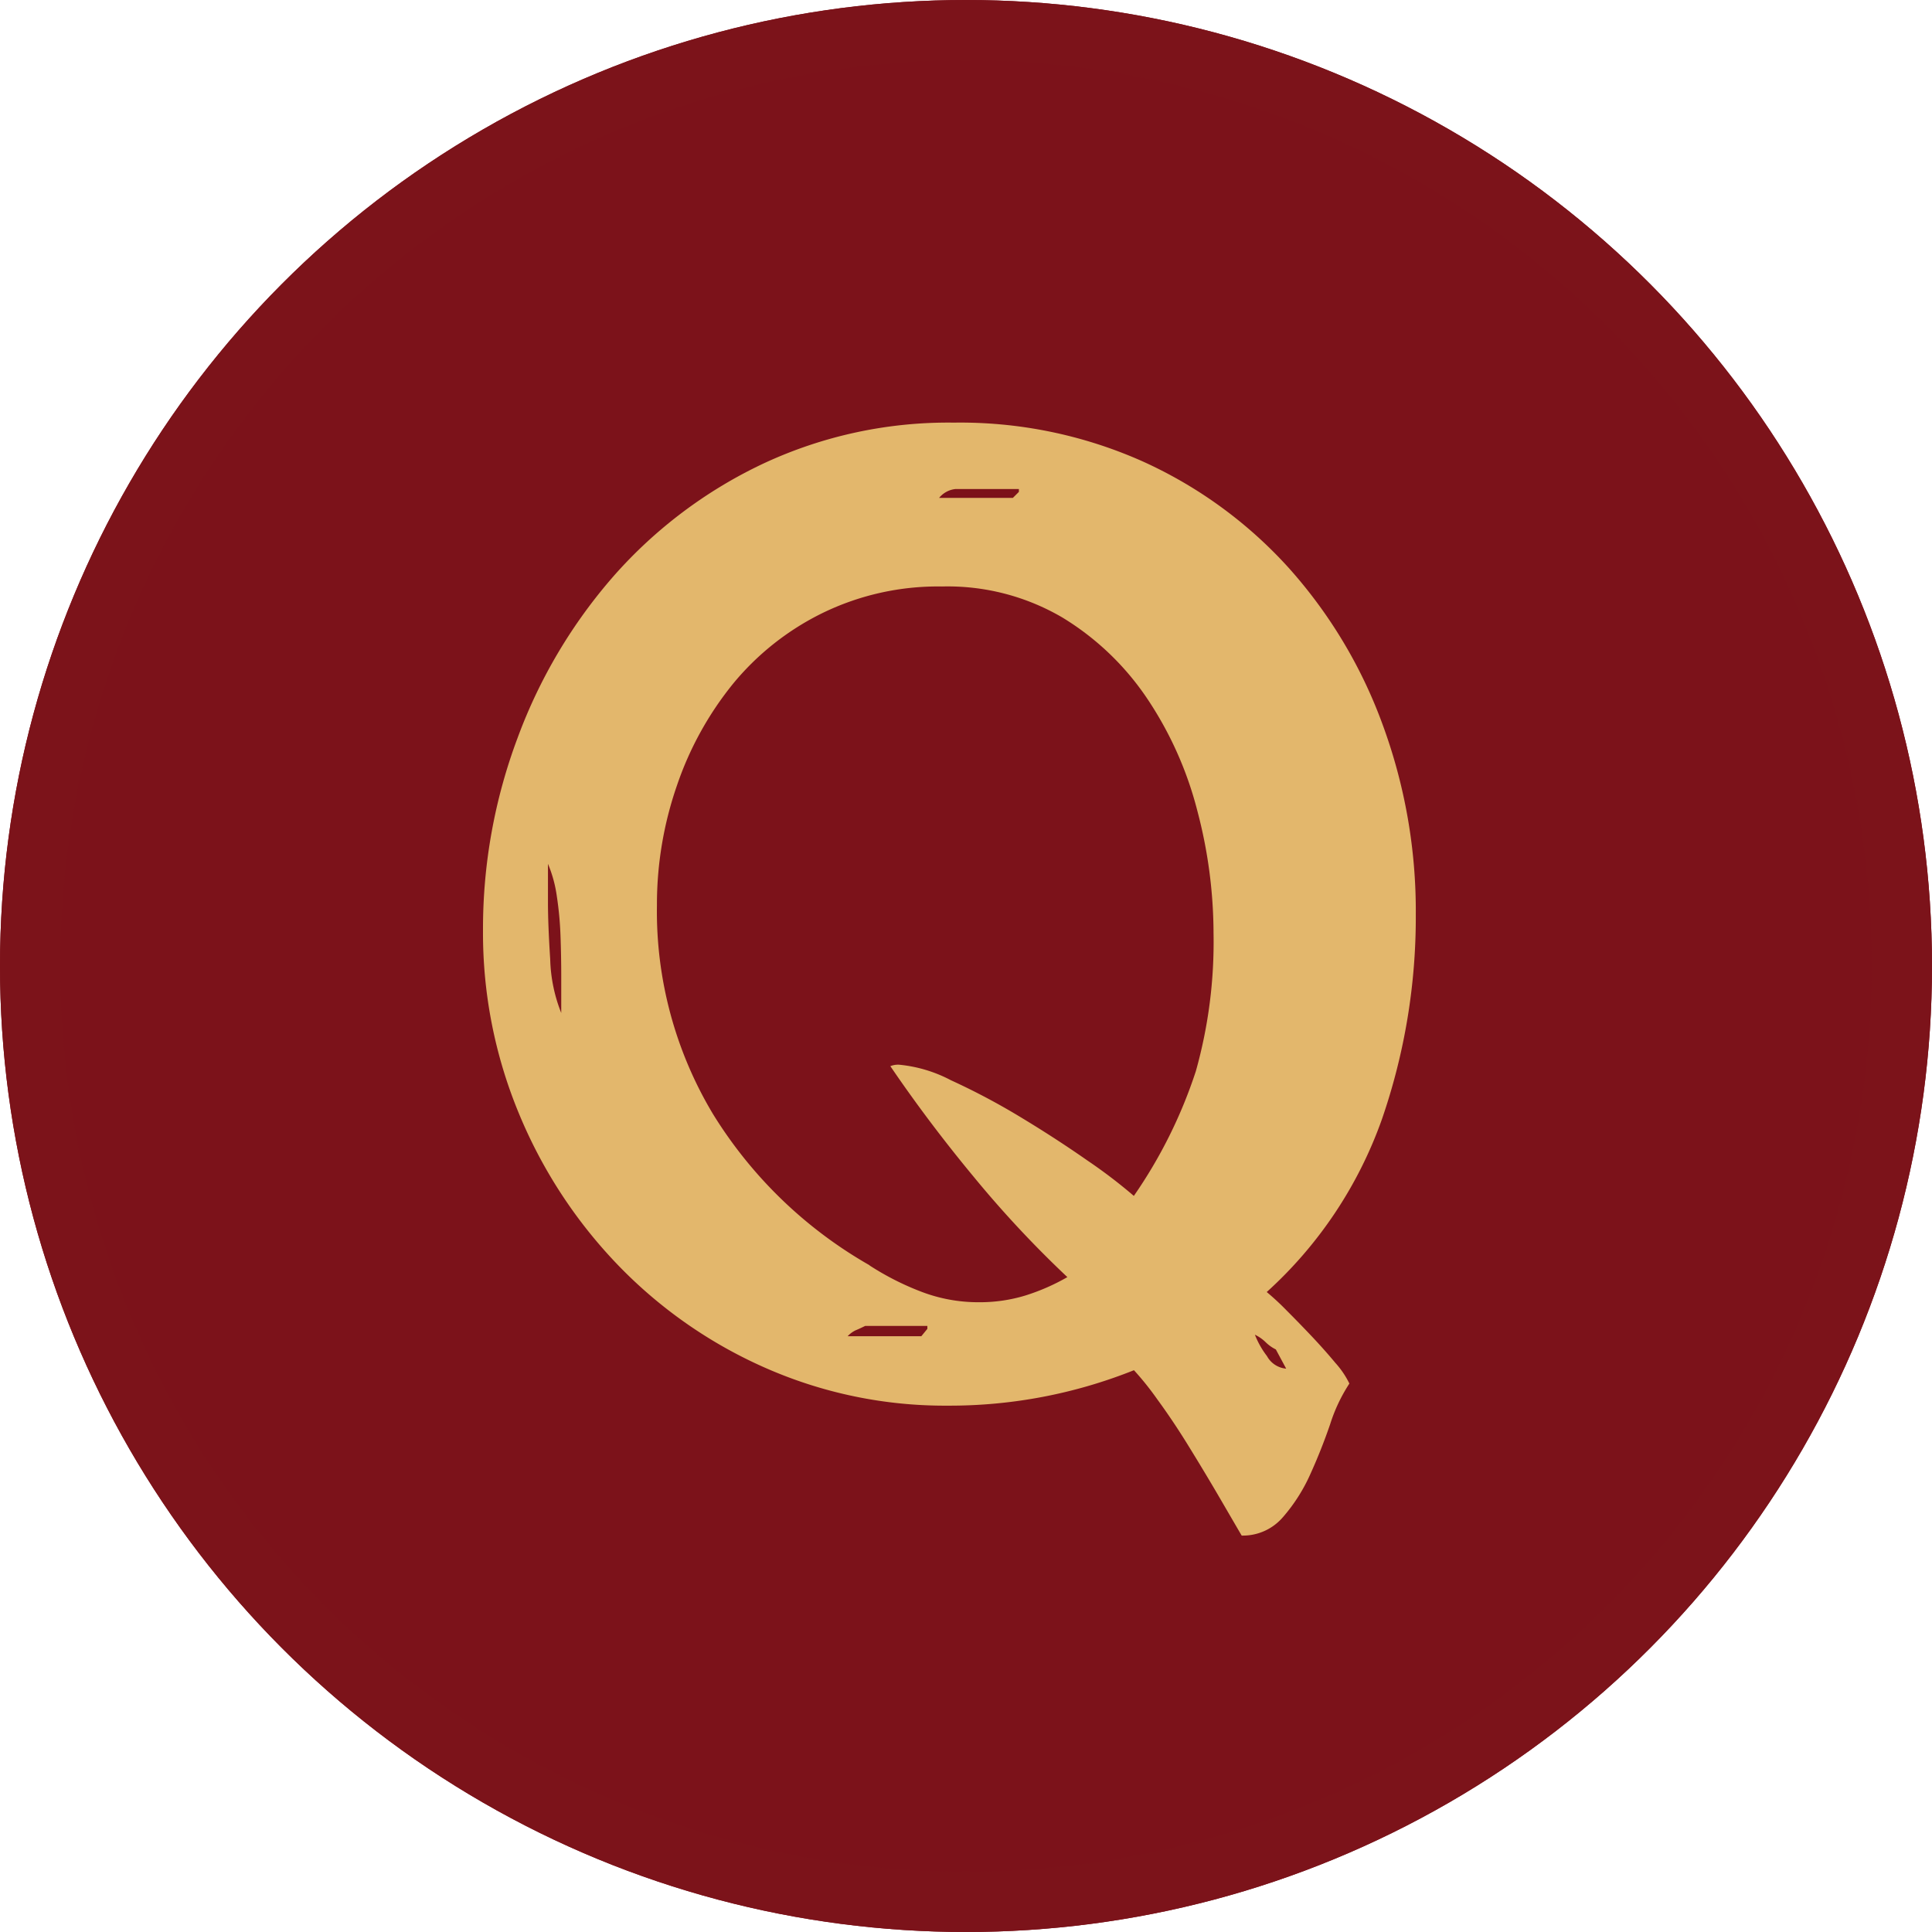
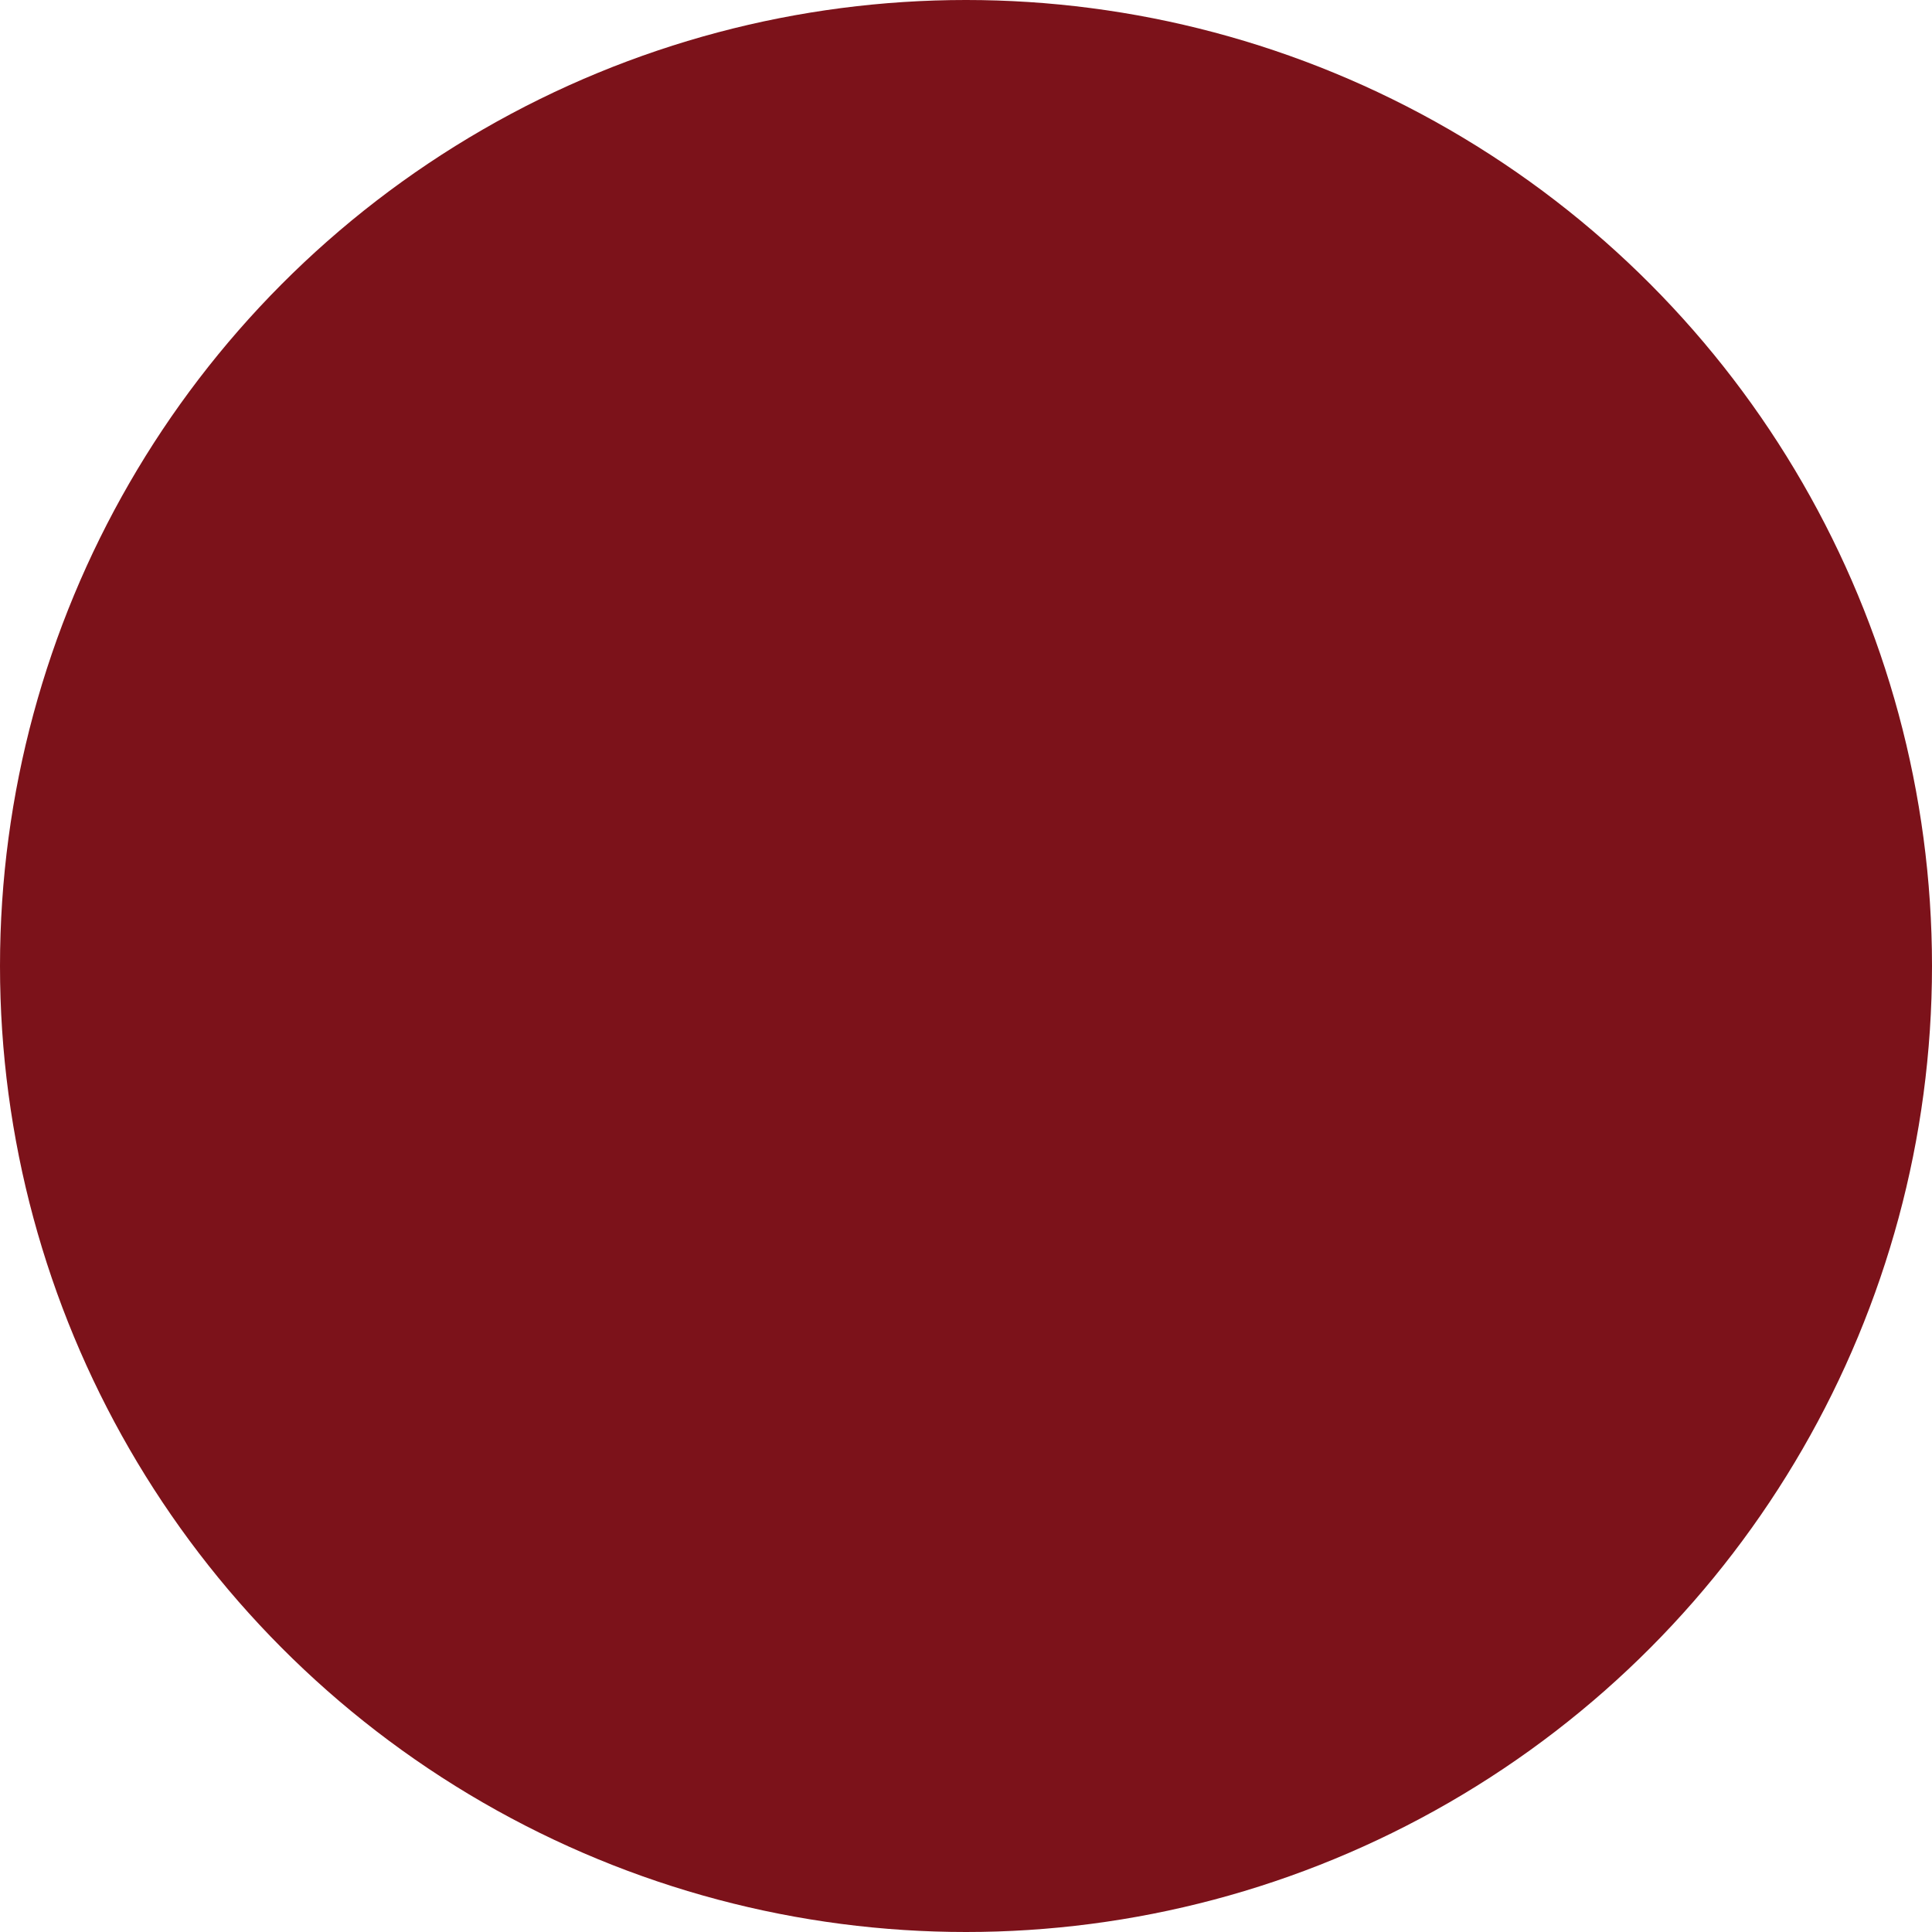
<svg xmlns="http://www.w3.org/2000/svg" width="32" height="32" viewBox="0 0 32 32">
  <g id="icon-q" transform="translate(-440 -7342)">
    <g id="组_7790" data-name="组 7790" transform="translate(109 1619.985)">
      <g id="椭圆_327" data-name="椭圆 327" transform="translate(331 5722.015)" fill="#7c121a" stroke="#7c131a" stroke-width="1">
        <circle cx="16" cy="16" r="16" stroke="none" />
-         <circle cx="16" cy="16" r="15.5" fill="none" />
      </g>
    </g>
-     <path id="路径_9327" data-name="路径 9327" d="M.36-4.191a8.99,8.99,0,0,1,.574-3.19,8.57,8.57,0,0,1,1.6-2.689,7.651,7.651,0,0,1,2.457-1.846A7.238,7.238,0,0,1,8.158-12.6a7.418,7.418,0,0,1,3.141.648,7.332,7.332,0,0,1,2.408,1.76A7.985,7.985,0,0,1,15.26-7.6a8.938,8.938,0,0,1,.55,3.141,10.251,10.251,0,0,1-.562,3.4A7.02,7.02,0,0,1,13.341,1.8a4.376,4.376,0,0,1,.33.306q.208.208.416.428t.391.44a1.471,1.471,0,0,1,.232.342,2.735,2.735,0,0,0-.318.672q-.147.428-.33.831a2.849,2.849,0,0,1-.452.709.872.872,0,0,1-.684.306q-.1-.171-.342-.587t-.513-.856q-.269-.44-.538-.807a4.878,4.878,0,0,0-.391-.489,8.217,8.217,0,0,1-3.08.587,7.363,7.363,0,0,1-3.019-.623A7.7,7.7,0,0,1,2.6,1.358,8.038,8.038,0,0,1,.959-1.147,7.8,7.8,0,0,1,.36-4.191Zm6.4,5.549a4.573,4.573,0,0,0,.868.44,2.638,2.638,0,0,0,.941.171,2.586,2.586,0,0,0,.77-.11,3.485,3.485,0,0,0,.7-.306A17.88,17.88,0,0,1,8.488-.108q-.746-.9-1.381-1.833a.34.34,0,0,1,.147-.024,2.308,2.308,0,0,1,.856.257A11.315,11.315,0,0,1,9.258-1.1q.587.354,1.112.721a8.5,8.5,0,0,1,.77.587,7.966,7.966,0,0,0,1.027-2.066,7.906,7.906,0,0,0,.293-2.286,7.985,7.985,0,0,0-.269-2.029,6,6,0,0,0-.831-1.858A4.515,4.515,0,0,0,9.955-9.373a3.757,3.757,0,0,0-1.992-.513,4.366,4.366,0,0,0-1.98.44A4.455,4.455,0,0,0,4.5-8.273a5.467,5.467,0,0,0-.929,1.687,6.011,6.011,0,0,0-.33,1.98,6.525,6.525,0,0,0,.929,3.459A7.287,7.287,0,0,0,6.765,1.358ZM1.436-4.655q0,.367.037.941a2.582,2.582,0,0,0,.183.892q0-.269,0-.6t-.012-.672a5.67,5.67,0,0,0-.061-.66,2.129,2.129,0,0,0-.147-.538ZM6.4,2.532H7.62l.1-.122V2.361H6.691q-.1.049-.159.073A.426.426,0,0,0,6.4,2.532ZM7.914-11.353H9.136l.1-.1V-11.5H8.183A.407.407,0,0,0,7.914-11.353ZM13.145,2.507a1.445,1.445,0,0,0,.2.354.4.4,0,0,0,.318.208l-.171-.318a.652.652,0,0,1-.171-.122A.653.653,0,0,0,13.145,2.507Z" transform="translate(447.64 7361.6)" fill="#e3b76c" />
  </g>
</svg>